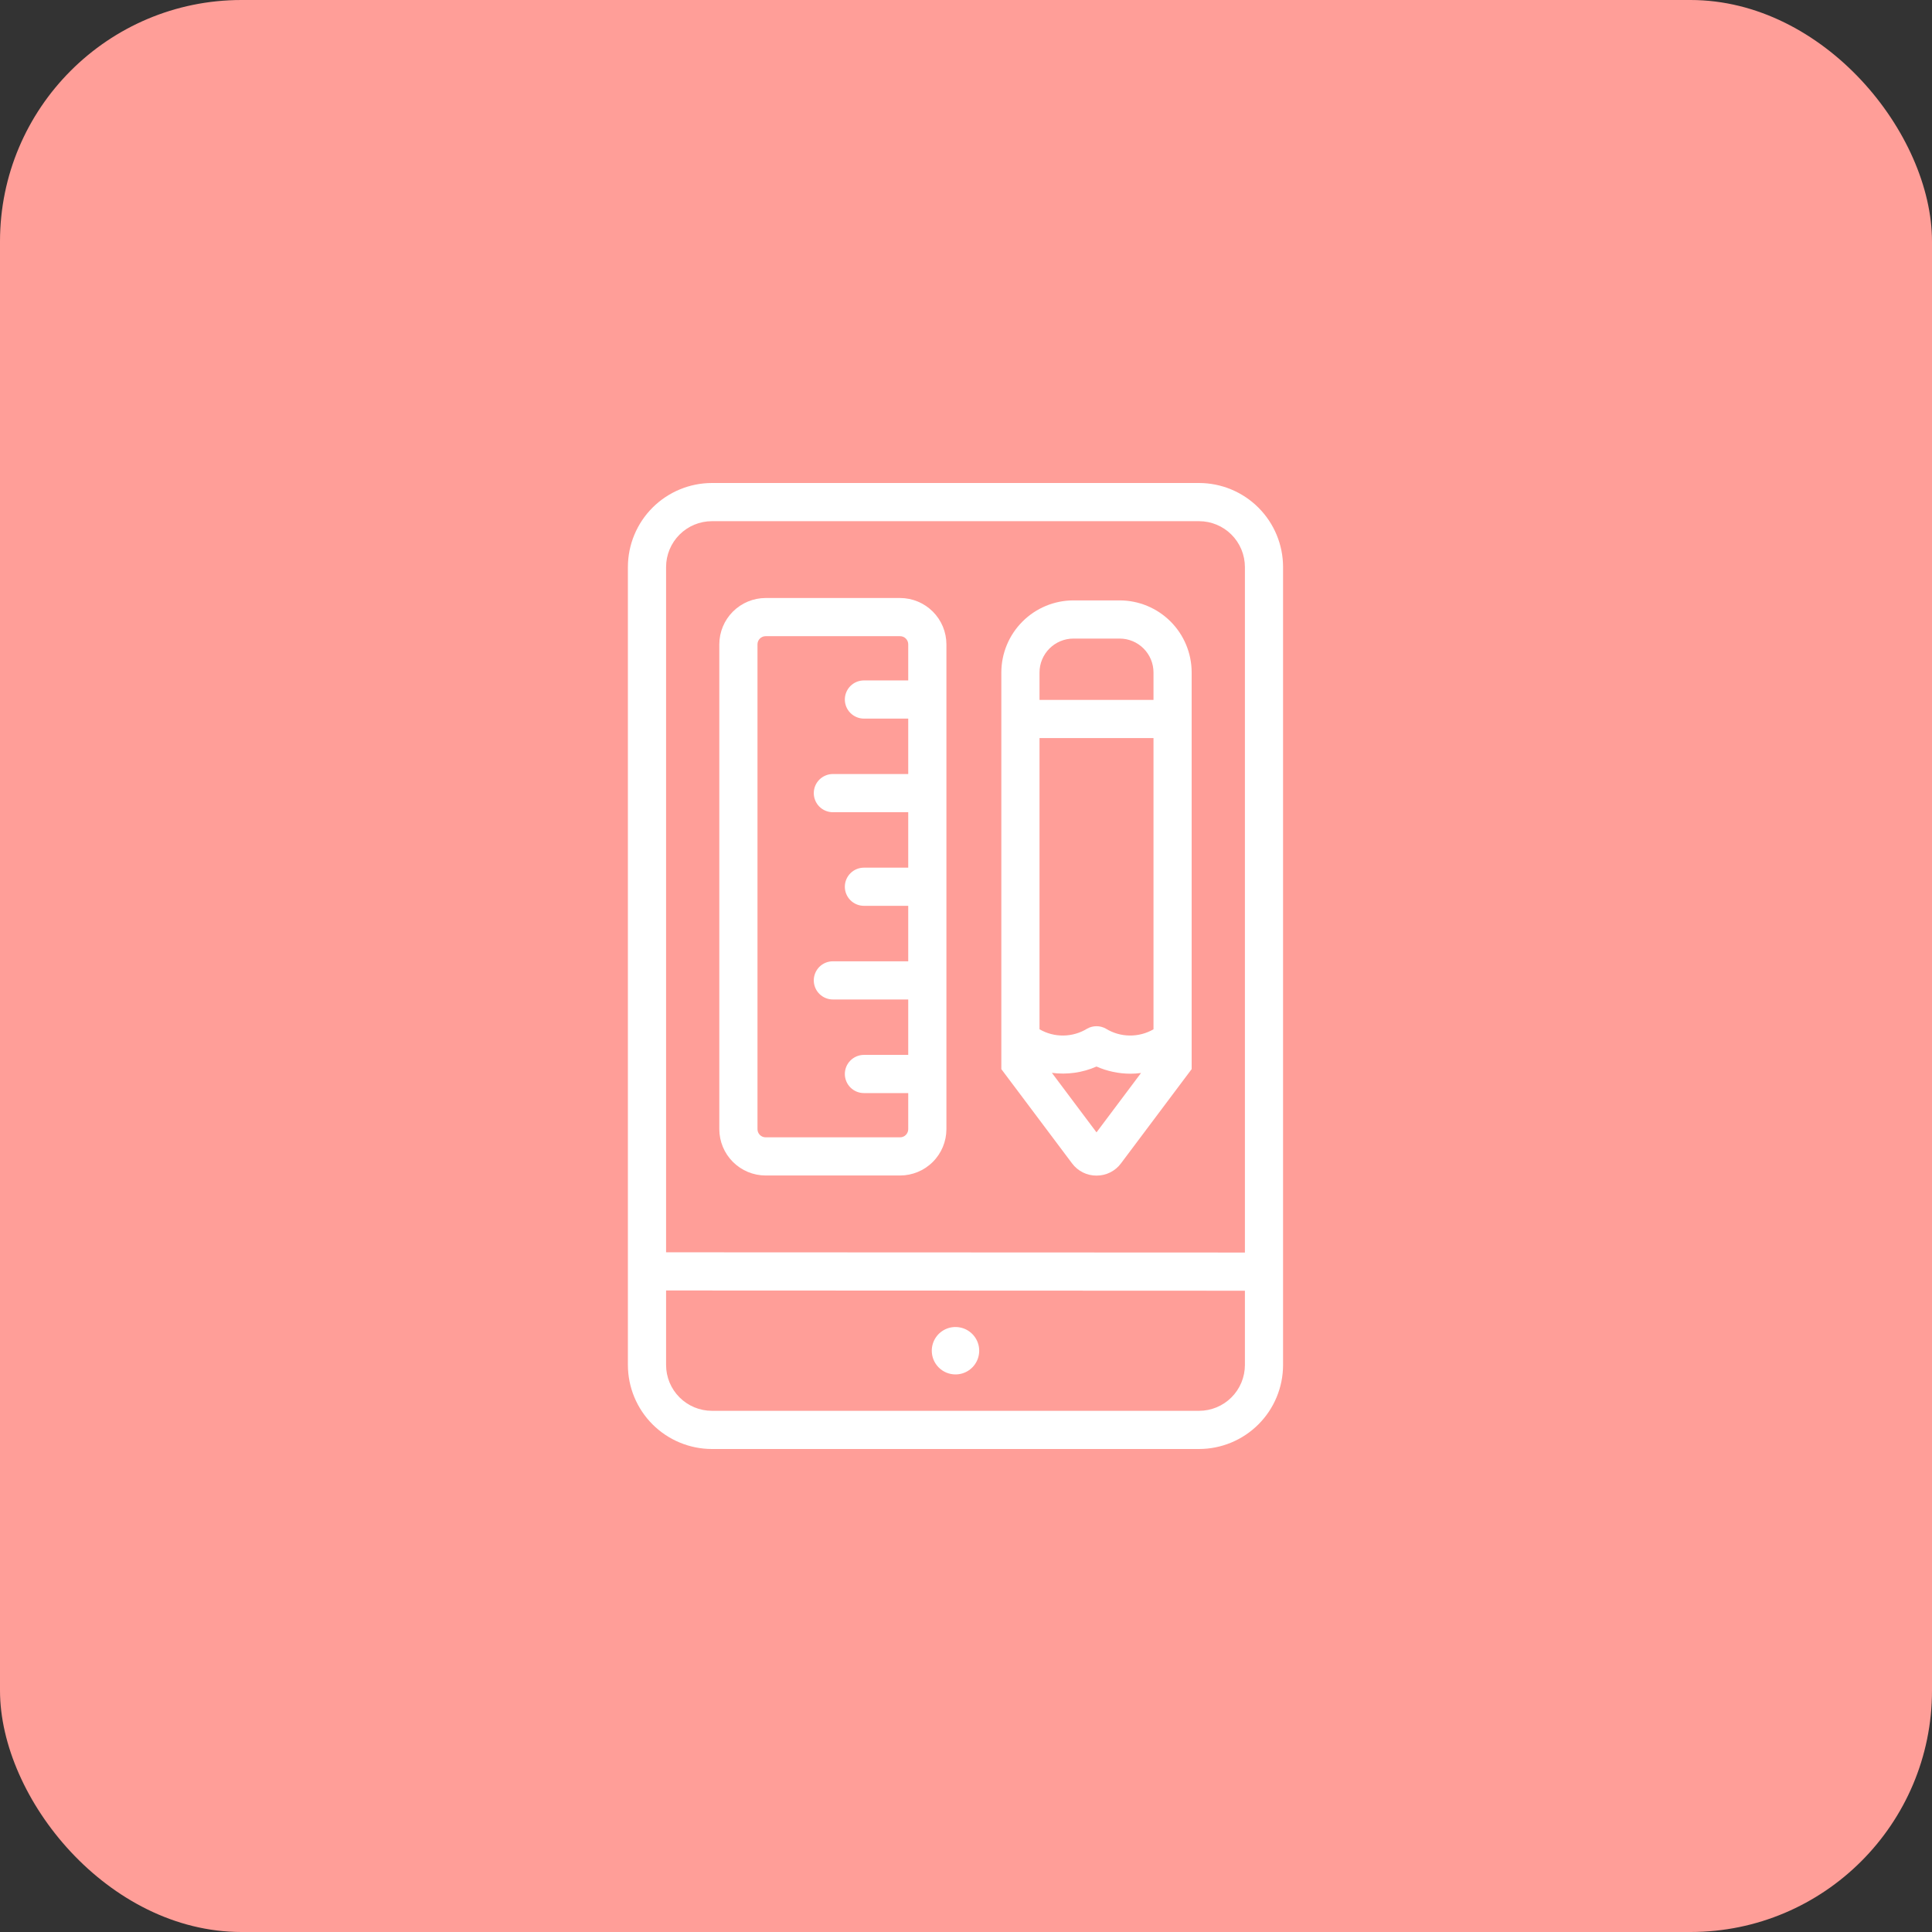
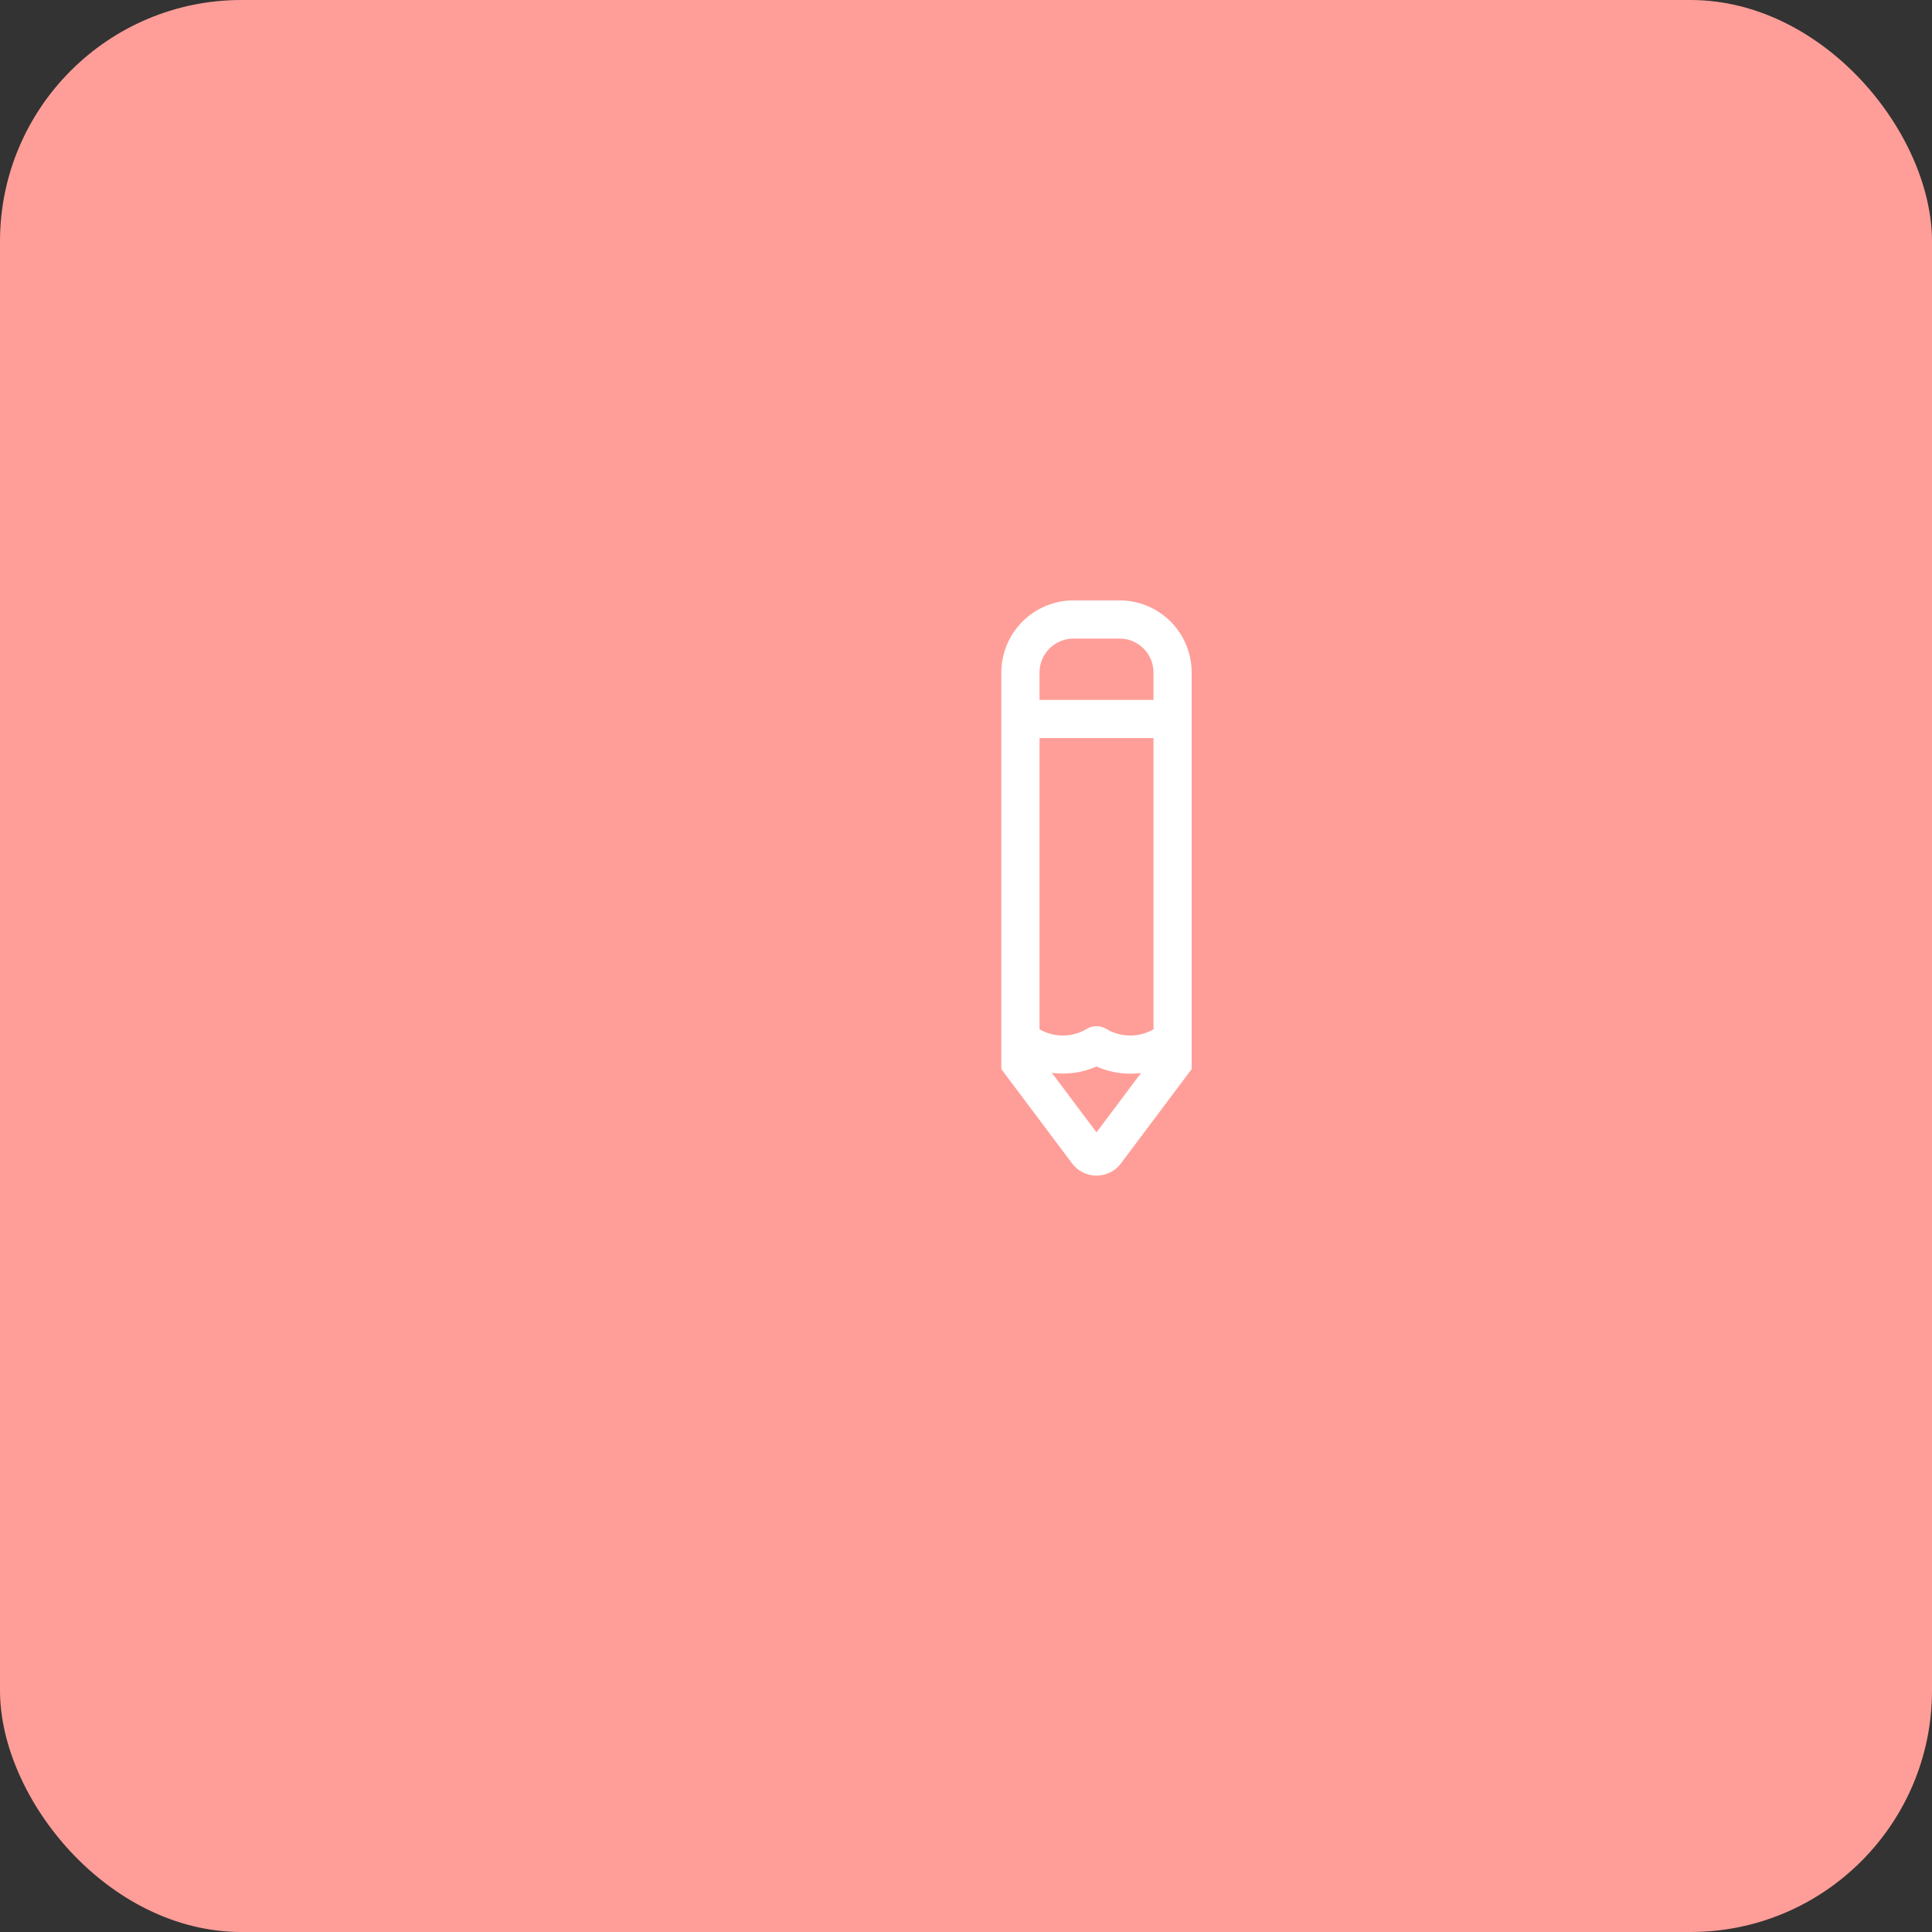
<svg xmlns="http://www.w3.org/2000/svg" width="80" height="80" viewBox="0 0 80 80" fill="none">
  <rect x="0" y="0" width="80" height="80" fill="#333333" stroke="none" />
  <rect width="80" height="80" rx="10" fill="#FF9E98" />
-   <path d="M39.565 56.912C39.759 56.912 39.949 56.855 40.11 56.747C40.272 56.639 40.397 56.486 40.472 56.306C40.546 56.127 40.565 55.929 40.528 55.739C40.49 55.548 40.396 55.374 40.259 55.236C40.121 55.099 39.947 55.005 39.756 54.968C39.566 54.93 39.368 54.949 39.189 55.023C39.009 55.098 38.856 55.223 38.748 55.385C38.64 55.546 38.583 55.736 38.583 55.93C38.583 56.191 38.686 56.44 38.87 56.624C39.055 56.809 39.304 56.912 39.565 56.912Z" fill="white" />
-   <path d="M49.65 20H29.48C28.557 20.001 27.673 20.368 27.02 21.02C26.368 21.672 26.001 22.556 26 23.479V56.521C26.001 57.444 26.368 58.328 27.02 58.98C27.673 59.632 28.557 59.999 29.48 60H49.65C50.572 59.999 51.457 59.632 52.109 58.98C52.761 58.328 53.128 57.444 53.129 56.521V23.479C53.128 22.556 52.761 21.672 52.109 21.02C51.457 20.368 50.572 20.001 49.65 20ZM51.549 56.521C51.548 57.025 51.348 57.507 50.992 57.863C50.636 58.219 50.153 58.419 49.65 58.419H29.48C28.976 58.419 28.494 58.219 28.138 57.863C27.782 57.507 27.581 57.025 27.581 56.521V53.436L51.549 53.446V56.521ZM51.549 51.865L27.581 51.855V23.479C27.581 22.976 27.782 22.493 28.138 22.137C28.494 21.781 28.976 21.581 29.48 21.581H49.65C50.153 21.581 50.636 21.781 50.992 22.137C51.348 22.493 51.548 22.976 51.549 23.479V51.865Z" fill="white" />
  <path d="M46.364 24.861H44.448C43.657 24.862 42.898 25.177 42.339 25.737C41.779 26.296 41.464 27.055 41.463 27.846V44.27L44.392 48.173C44.509 48.331 44.662 48.459 44.838 48.547C45.013 48.635 45.208 48.68 45.404 48.679C45.601 48.68 45.795 48.635 45.971 48.547C46.147 48.459 46.3 48.331 46.417 48.173L49.344 44.27V27.842C49.343 27.052 49.029 26.294 48.47 25.735C47.912 25.177 47.154 24.862 46.364 24.861ZM47.764 42.621C47.462 42.795 47.119 42.884 46.771 42.879C46.423 42.874 46.083 42.775 45.787 42.592C45.67 42.527 45.538 42.493 45.404 42.493C45.27 42.493 45.138 42.527 45.021 42.592C44.725 42.775 44.385 42.874 44.037 42.879C43.688 42.884 43.346 42.795 43.044 42.62V30.562H47.764V42.621ZM45.404 46.889L43.556 44.424C44.184 44.508 44.824 44.418 45.404 44.163C45.846 44.357 46.322 44.458 46.805 44.46C46.953 44.46 47.101 44.45 47.248 44.43L45.404 46.889ZM43.044 28.981V27.846C43.044 27.474 43.193 27.117 43.456 26.854C43.719 26.591 44.076 26.442 44.448 26.442H46.364C46.735 26.442 47.091 26.59 47.353 26.853C47.615 27.115 47.763 27.471 47.764 27.842V28.981H43.044Z" fill="white" />
-   <path d="M37.27 24.762H31.704C31.195 24.763 30.707 24.965 30.348 25.325C29.988 25.684 29.786 26.172 29.785 26.68V46.756C29.786 47.265 29.988 47.753 30.348 48.112C30.707 48.472 31.195 48.674 31.704 48.675H37.27C37.779 48.674 38.266 48.472 38.626 48.112C38.986 47.753 39.188 47.265 39.189 46.756V26.68C39.188 26.172 38.986 25.684 38.626 25.325C38.266 24.965 37.779 24.763 37.27 24.762ZM37.27 47.094H31.704C31.614 47.094 31.528 47.059 31.465 46.995C31.401 46.932 31.366 46.846 31.366 46.756V26.68C31.366 26.591 31.401 26.505 31.465 26.442C31.528 26.378 31.614 26.343 31.704 26.343H37.27C37.36 26.343 37.446 26.378 37.509 26.442C37.572 26.505 37.608 26.591 37.608 26.68V28.175H35.773C35.564 28.175 35.363 28.258 35.215 28.406C35.066 28.554 34.983 28.756 34.983 28.965C34.983 29.175 35.066 29.376 35.215 29.524C35.363 29.672 35.564 29.756 35.773 29.756H37.608V32.051H34.487C34.278 32.051 34.077 32.135 33.928 32.283C33.78 32.431 33.697 32.632 33.697 32.842C33.697 33.051 33.78 33.252 33.928 33.401C34.077 33.549 34.278 33.632 34.487 33.632H37.608V35.928H35.773C35.564 35.928 35.363 36.011 35.215 36.159C35.066 36.307 34.983 36.508 34.983 36.718C34.983 36.928 35.066 37.129 35.215 37.277C35.363 37.425 35.564 37.508 35.773 37.508H37.608V39.805H34.487C34.278 39.805 34.077 39.888 33.928 40.036C33.78 40.185 33.697 40.386 33.697 40.595C33.697 40.805 33.78 41.006 33.928 41.154C34.077 41.302 34.278 41.386 34.487 41.386H37.608V43.681H35.773C35.564 43.681 35.363 43.765 35.215 43.913C35.066 44.061 34.983 44.262 34.983 44.472C34.983 44.681 35.066 44.882 35.215 45.031C35.363 45.179 35.564 45.262 35.773 45.262H37.608V46.756C37.608 46.846 37.572 46.932 37.509 46.995C37.446 47.059 37.36 47.094 37.27 47.094Z" fill="white" />
</svg>